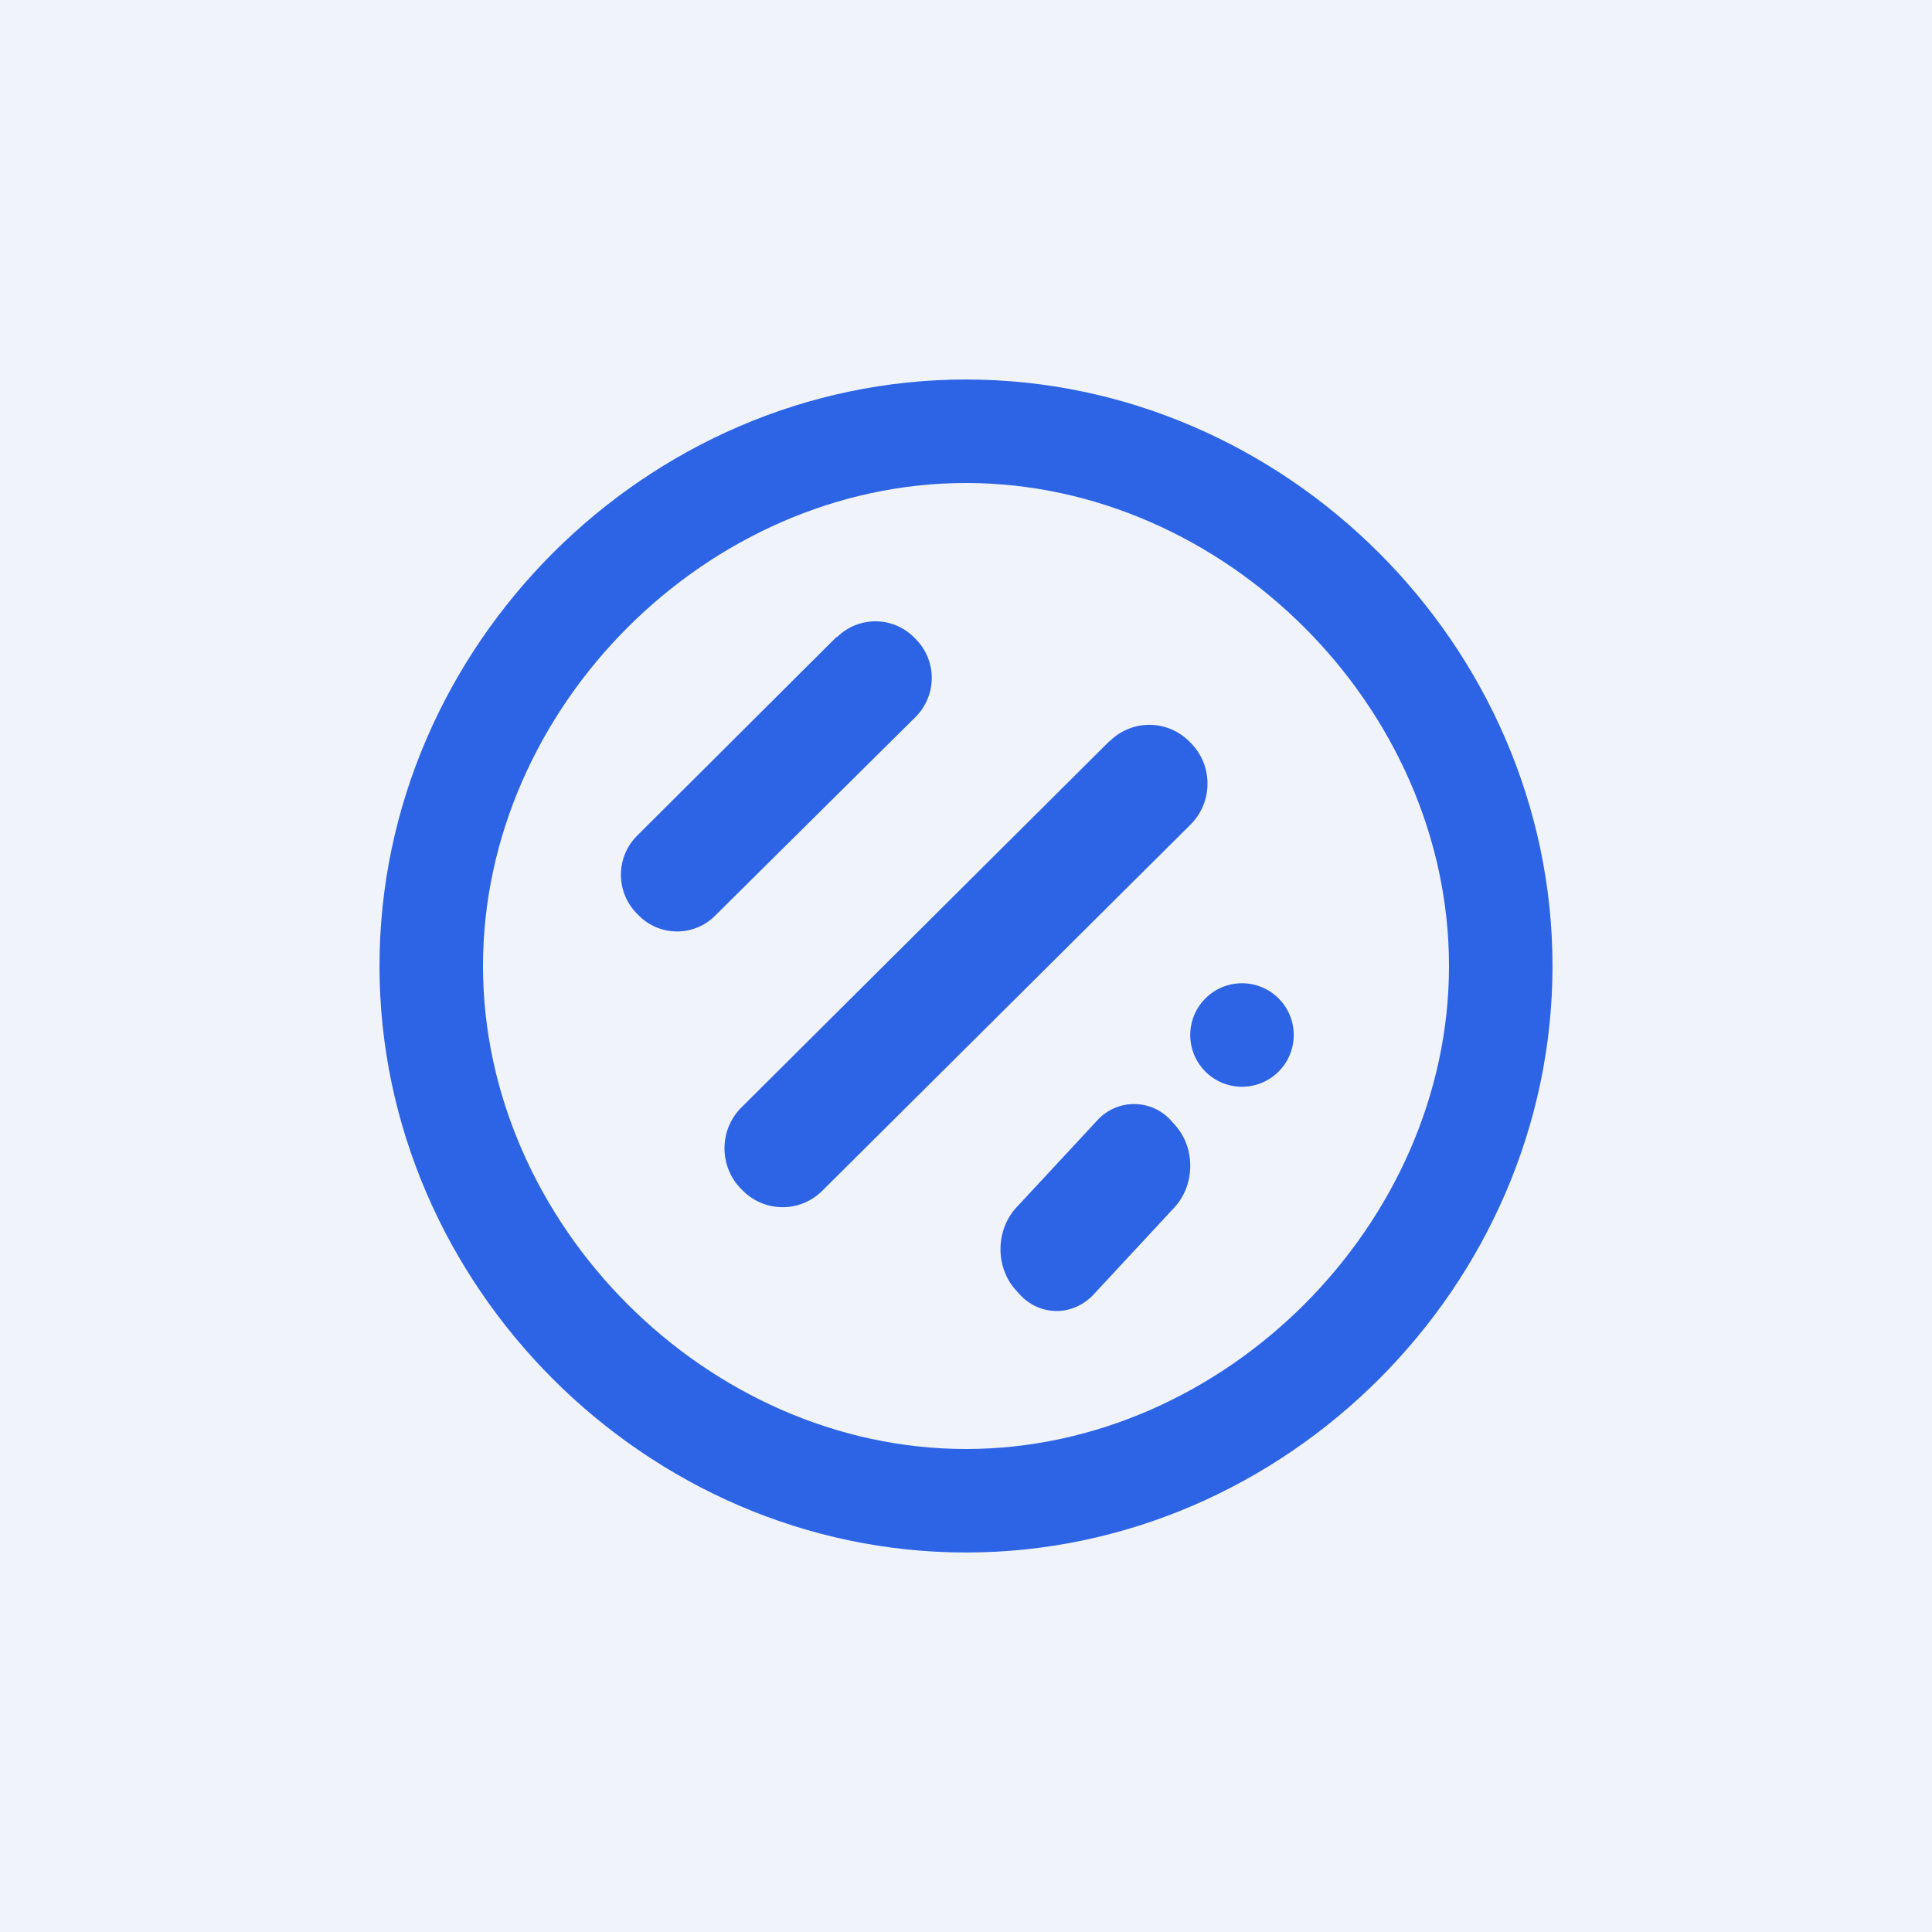
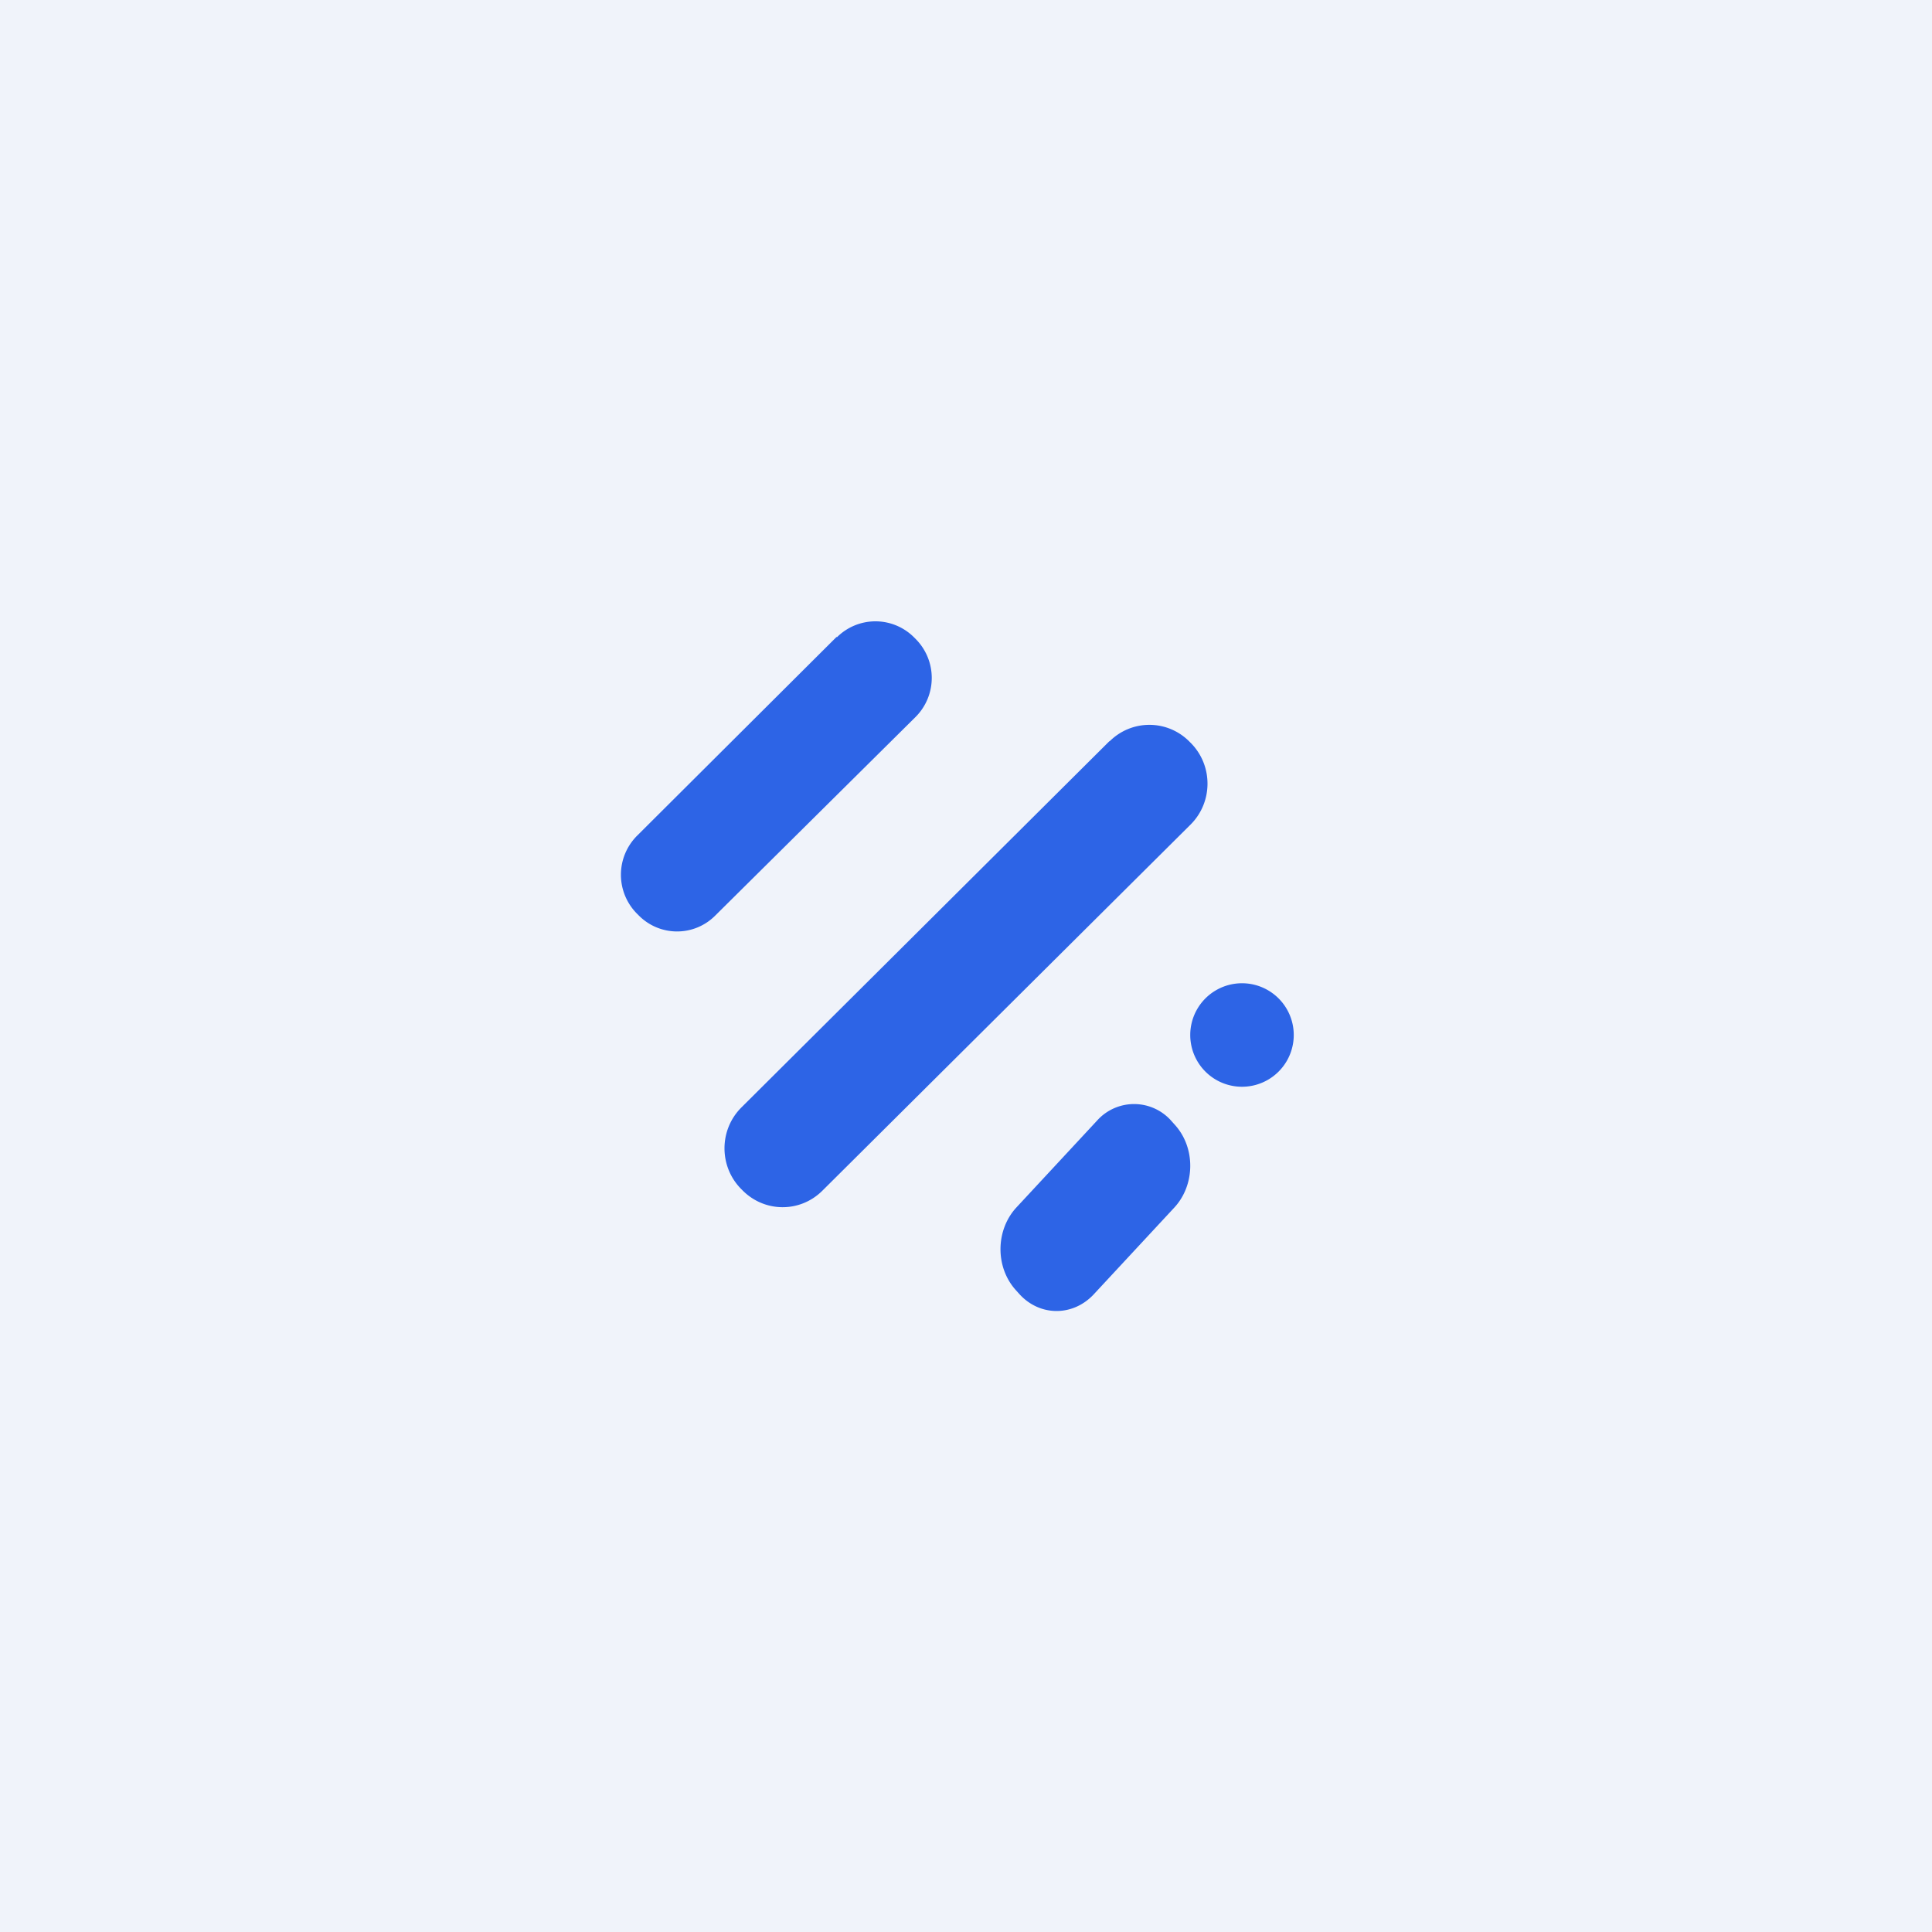
<svg xmlns="http://www.w3.org/2000/svg" width="56" height="56" viewBox="0 0 56 56">
  <path fill="#F0F3FA" d="M0 0h56v56H0z" />
-   <path d="M45 28c0 9.26-7.74 17-17 17s-17-7.74-17-17 7.74-17 17-17 17 7.74 17 17Zm-3 0c0-7.5-6.51-14-14-14s-14 6.5-14 14c0 7.48 6.51 14 14 14s14-6.52 14-14Z" fill="#2D64E6" />
  <path d="m24.25 18.46-5.78 5.76a1.6 1.6 0 0 0-.01 2.26l.05.05c.61.62 1.61.63 2.23 0l5.8-5.75a1.6 1.6 0 0 0 0-2.26l-.05-.05a1.58 1.58 0 0 0-2.23 0ZM32.16 21.48 21.49 32.1c-.65.65-.65 1.7-.02 2.35l.04.04c.64.66 1.68.67 2.33.02L34.51 23.9c.65-.65.65-1.7.02-2.35l-.04-.04a1.63 1.63 0 0 0-2.33-.02ZM36 31.5a1.5 1.5 0 1 0 0-3 1.5 1.5 0 0 0 0 3ZM31.8 32.48 29.46 35c-.6.65-.62 1.72-.02 2.39l.09.1c.59.67 1.56.68 2.17.03L34.04 35c.6-.65.62-1.72.02-2.39l-.09-.1a1.44 1.44 0 0 0-2.17-.03Z" fill="#2D64E6" />
</svg>